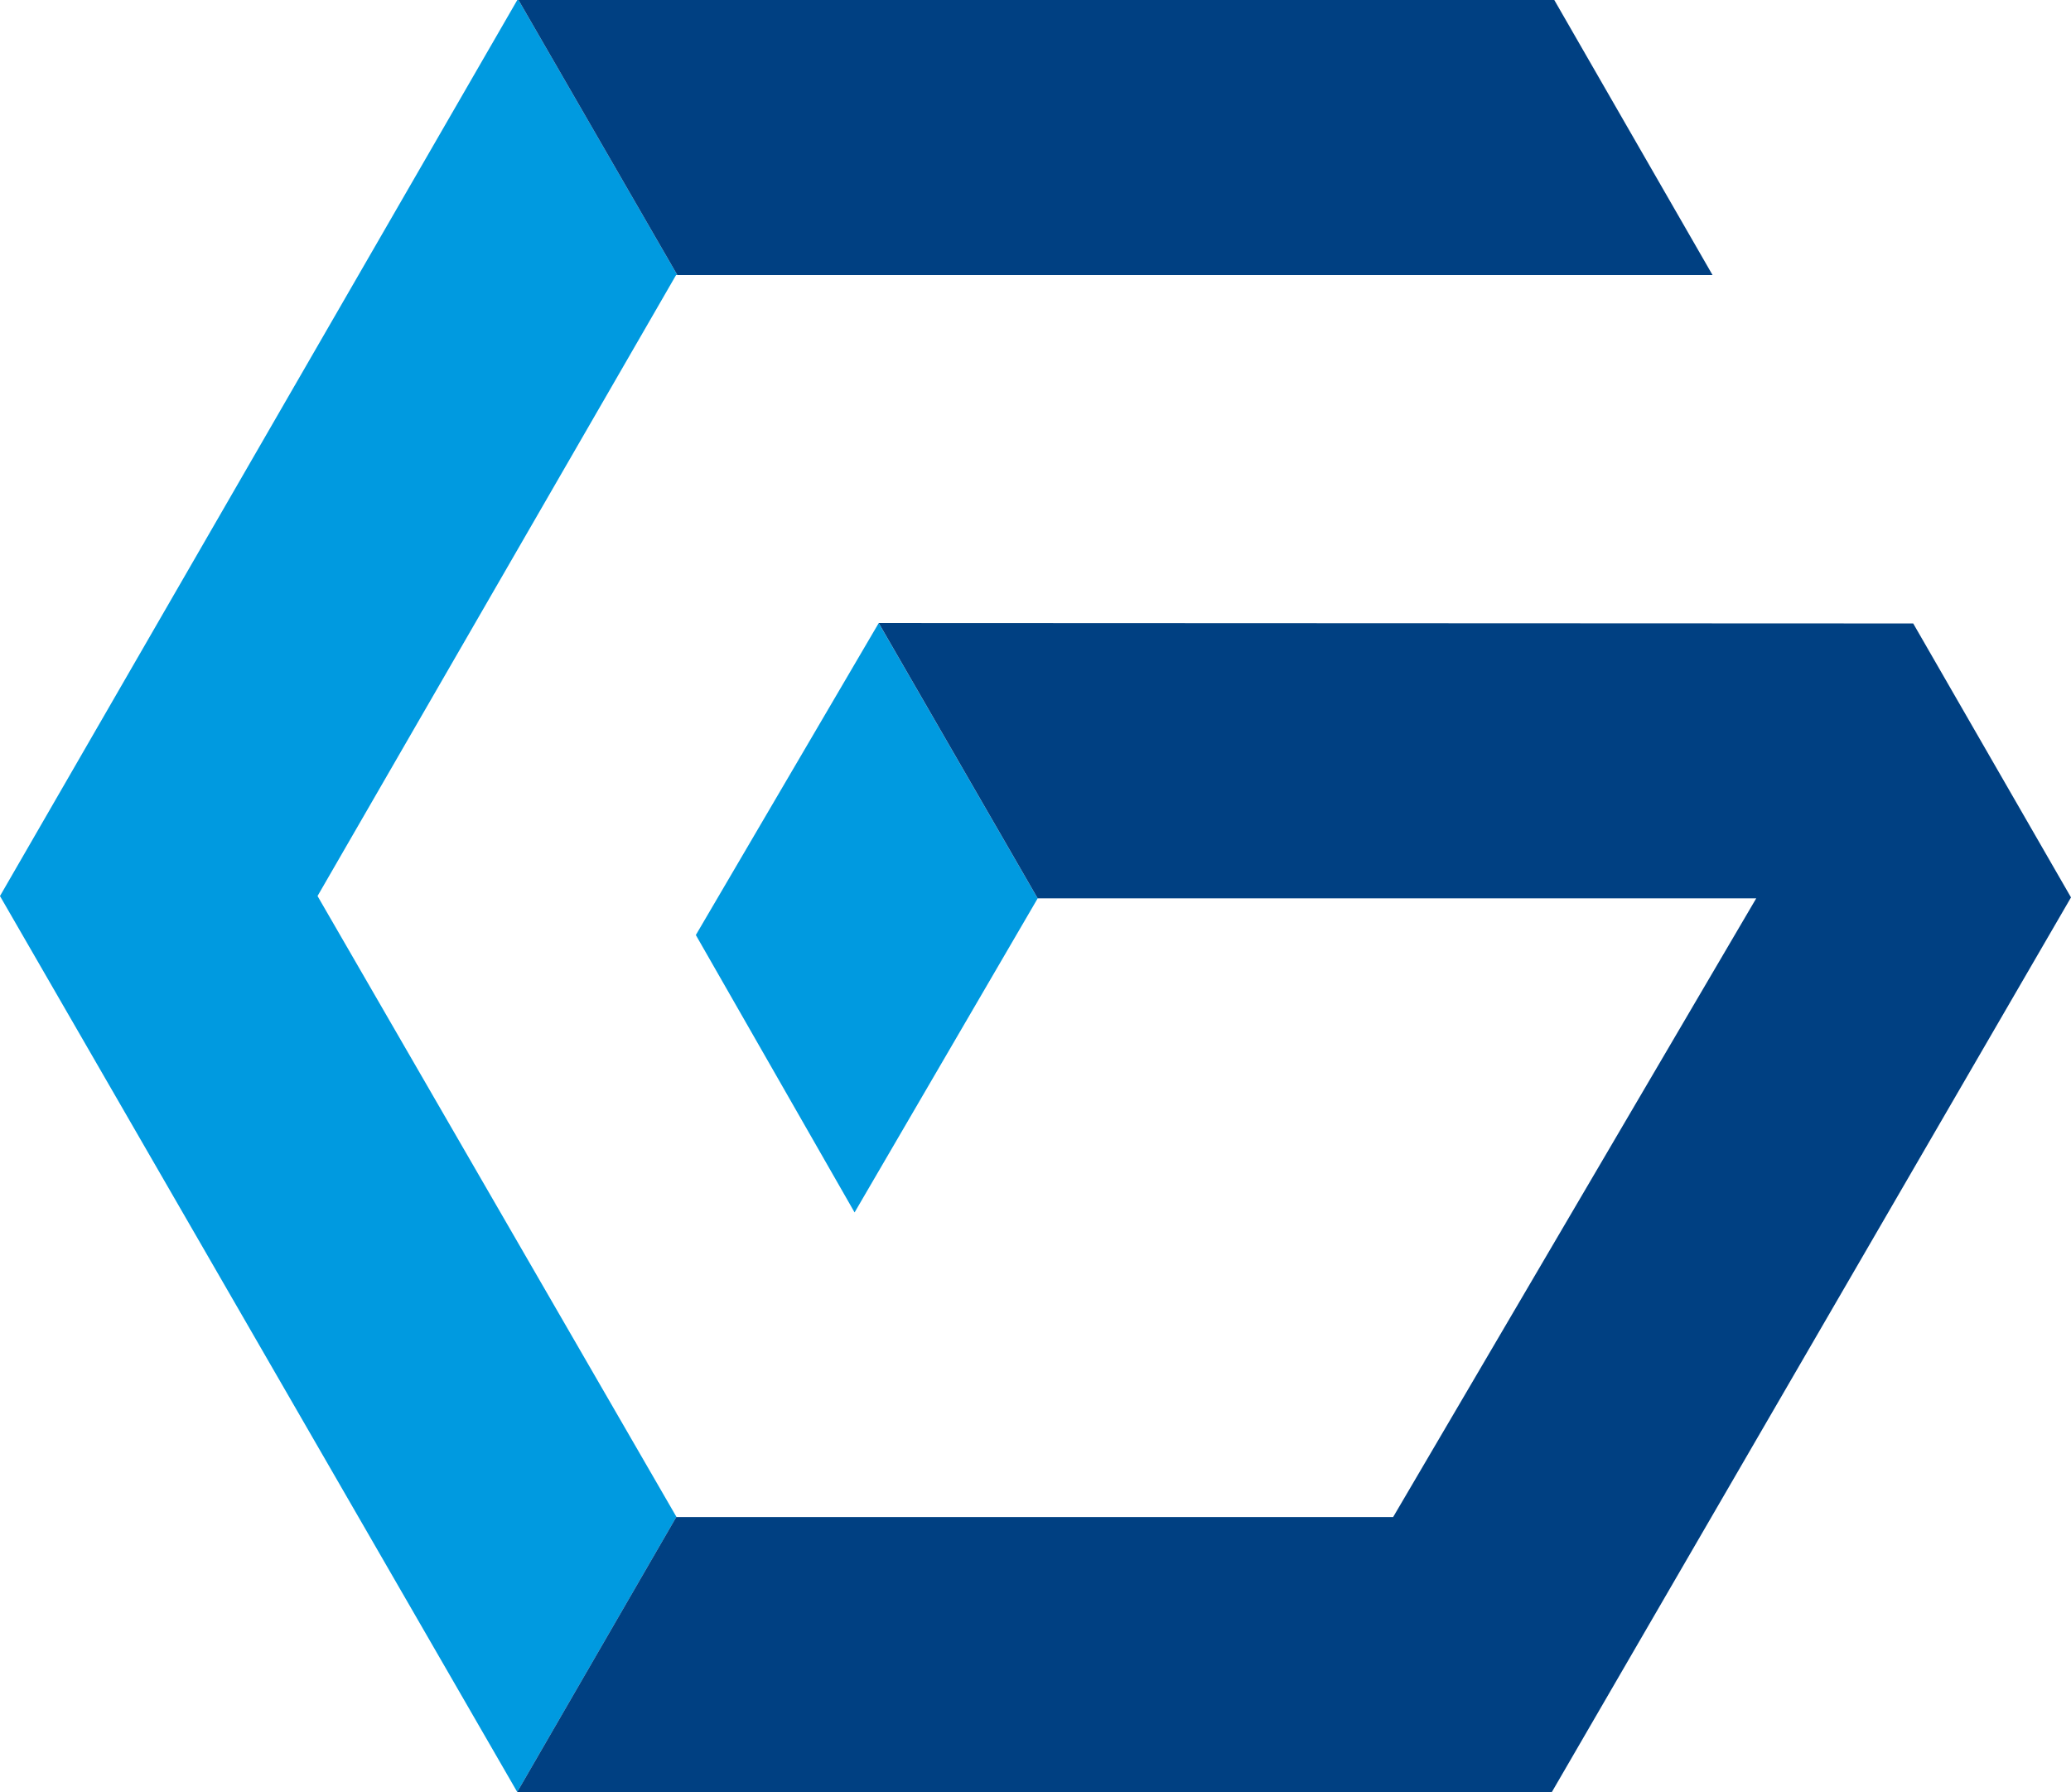
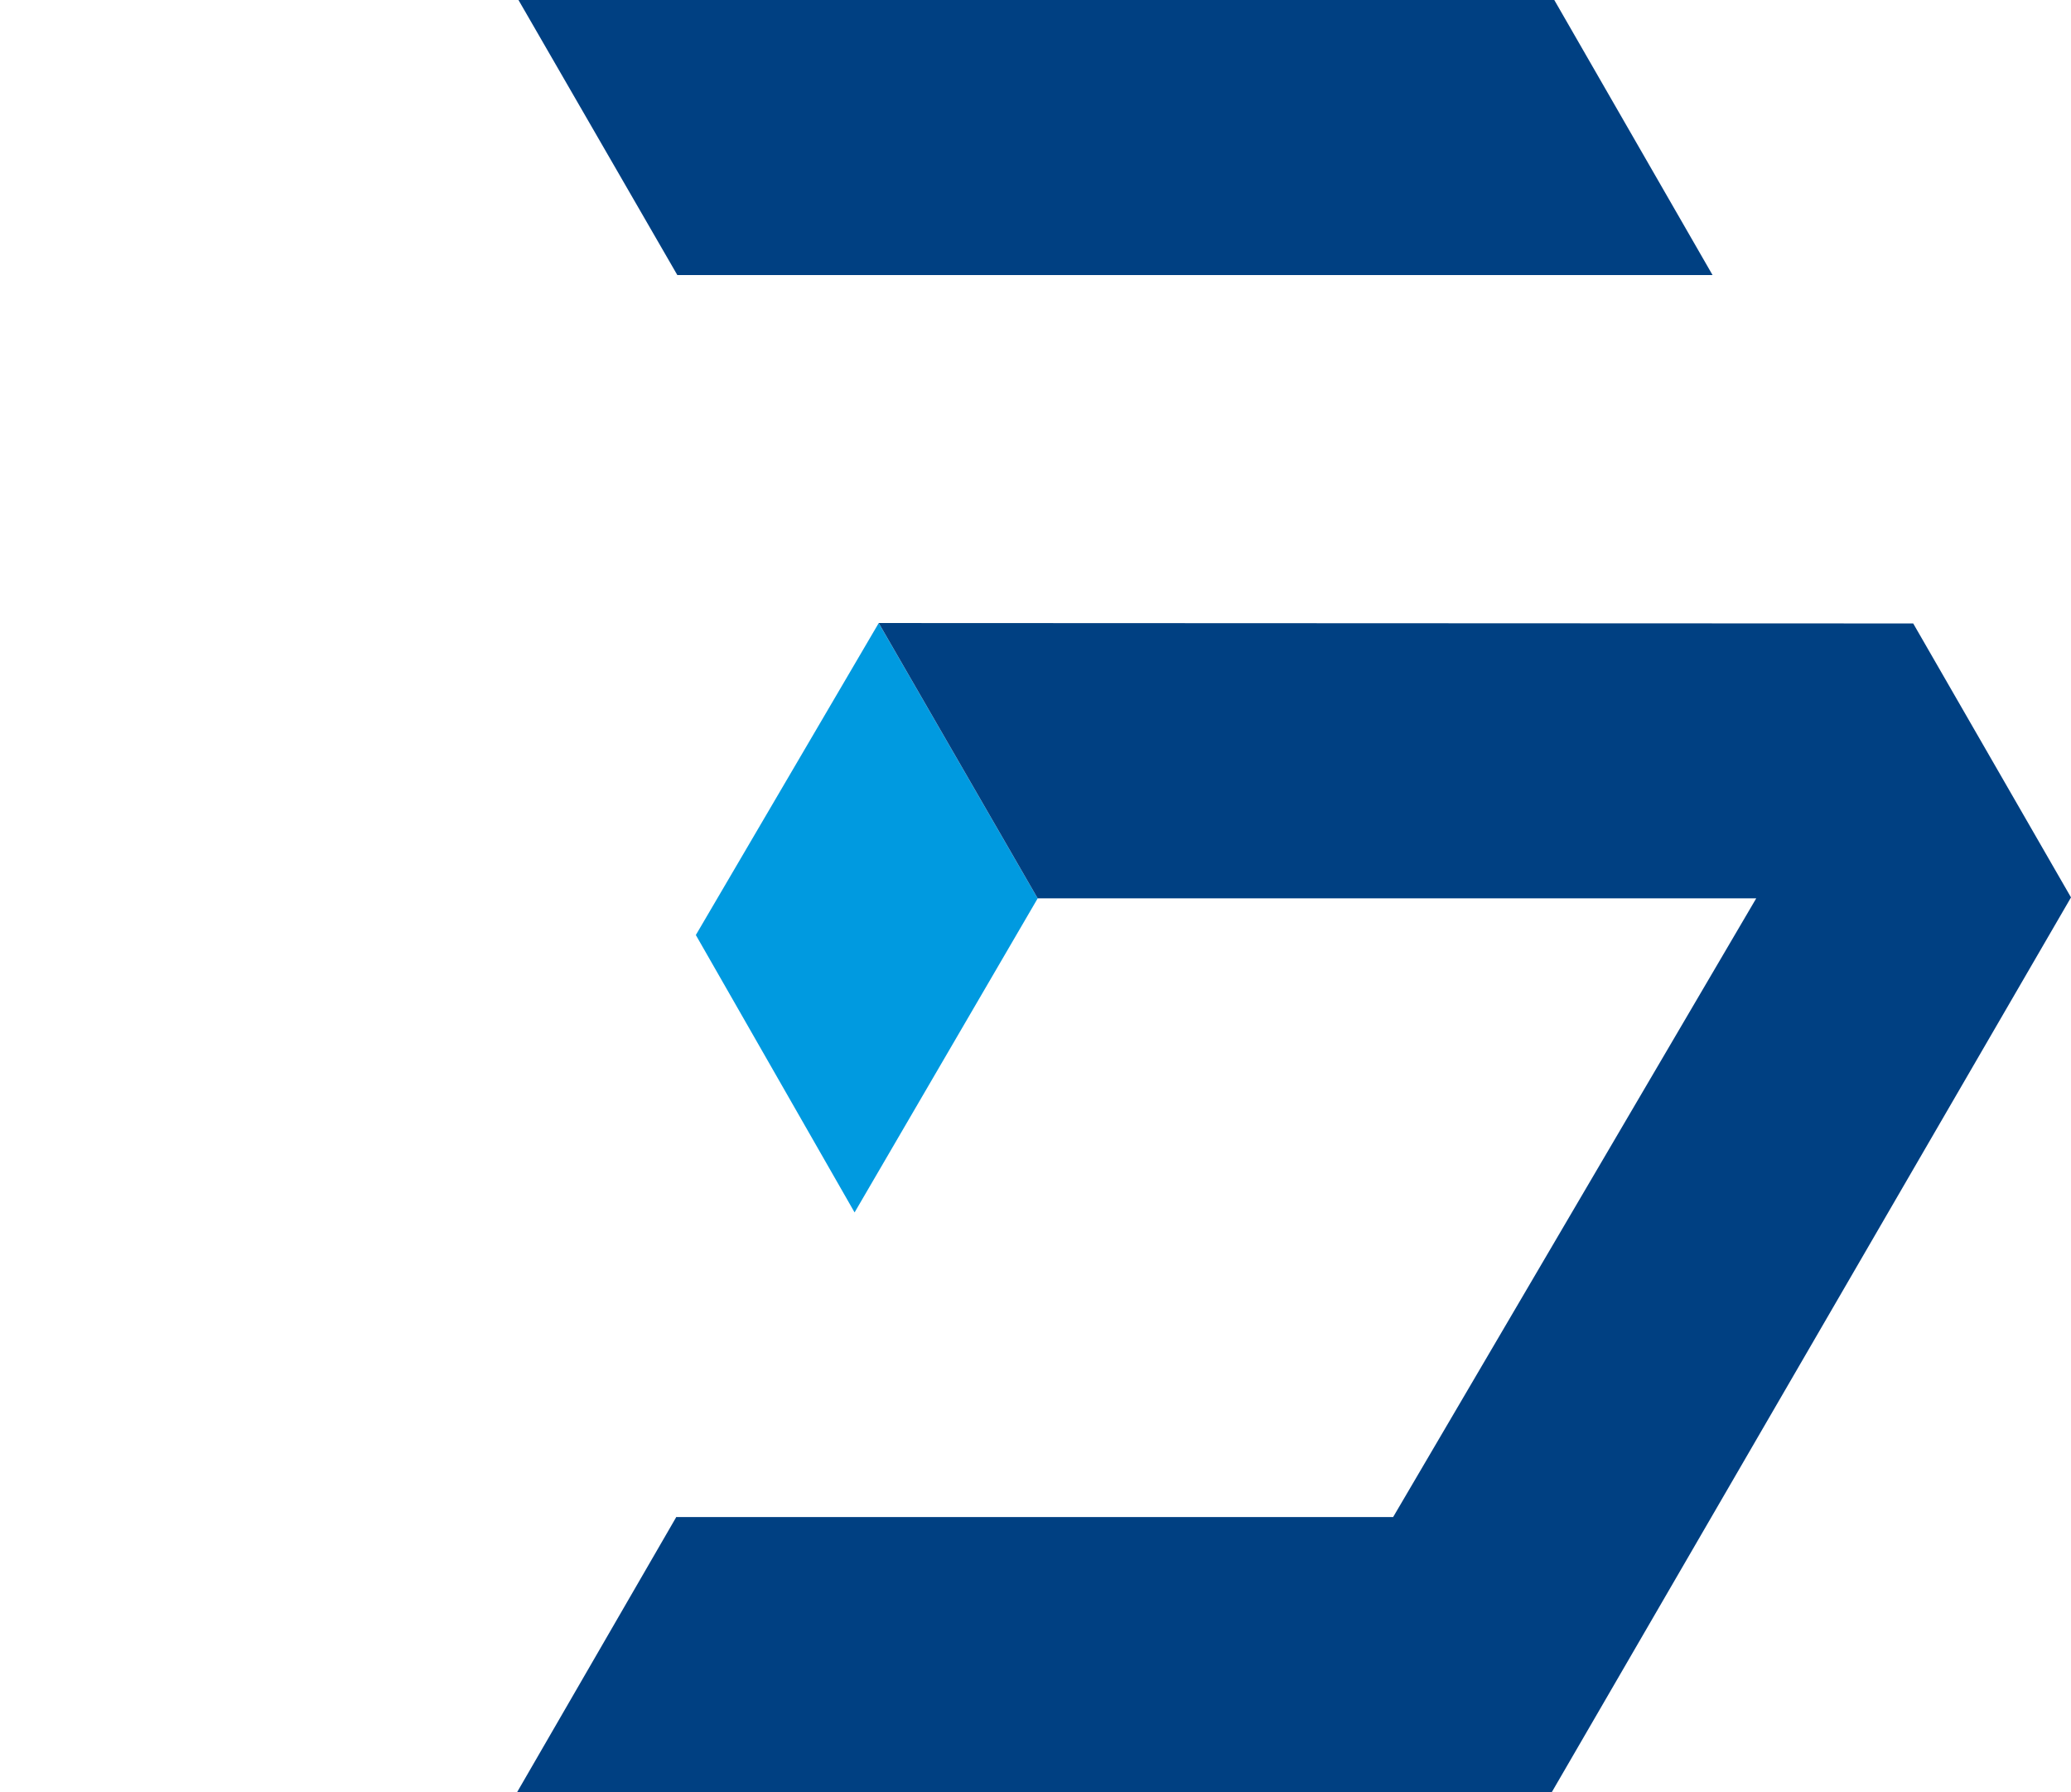
<svg xmlns="http://www.w3.org/2000/svg" width="206.127" height="178.352" viewBox="0 0 206.127 178.352">
  <g id="Group_5" data-name="Group 5" transform="translate(-531.902 -231.189)">
-     <path id="Path_1" data-name="Path 1" d="M531.506,324.362l35.686-61.8h.123l-15.809-27.371h-.119L499.9,324.363l51.481,89.165,15.844-27.383Z" transform="translate(32 -4)" fill="#009ae0" />
    <g id="Group_1" data-name="Group 1" transform="translate(32 -4)">
-       <path id="Path_20" data-name="Path 20" d="M603.18,324.6,587.359,297.2l-18.2,31.043,15.8,27.608Z" fill="#009ae0" />
+       <path id="Path_20" data-name="Path 20" d="M603.18,324.6,587.359,297.2l-18.2,31.043,15.8,27.608" fill="#009ae0" />
    </g>
    <g id="Group_2" data-name="Group 2" transform="translate(32 -4)">
      <path id="Path_21" data-name="Path 21" d="M690.324,297.236l-102.963-.043,15.82,27.4H674.7l-36.139,61.573H567.24l-.014-.025-15.844,27.383.006.012H654.357L706.029,324.5Z" fill="#004082" />
      <g id="Group_4" data-name="Group 4">
        <path id="Path_22" data-name="Path 22" d="M654.6,235.189H551.506l15.809,27.371H670.351Z" fill="#004082" />
      </g>
    </g>
  </g>
</svg>